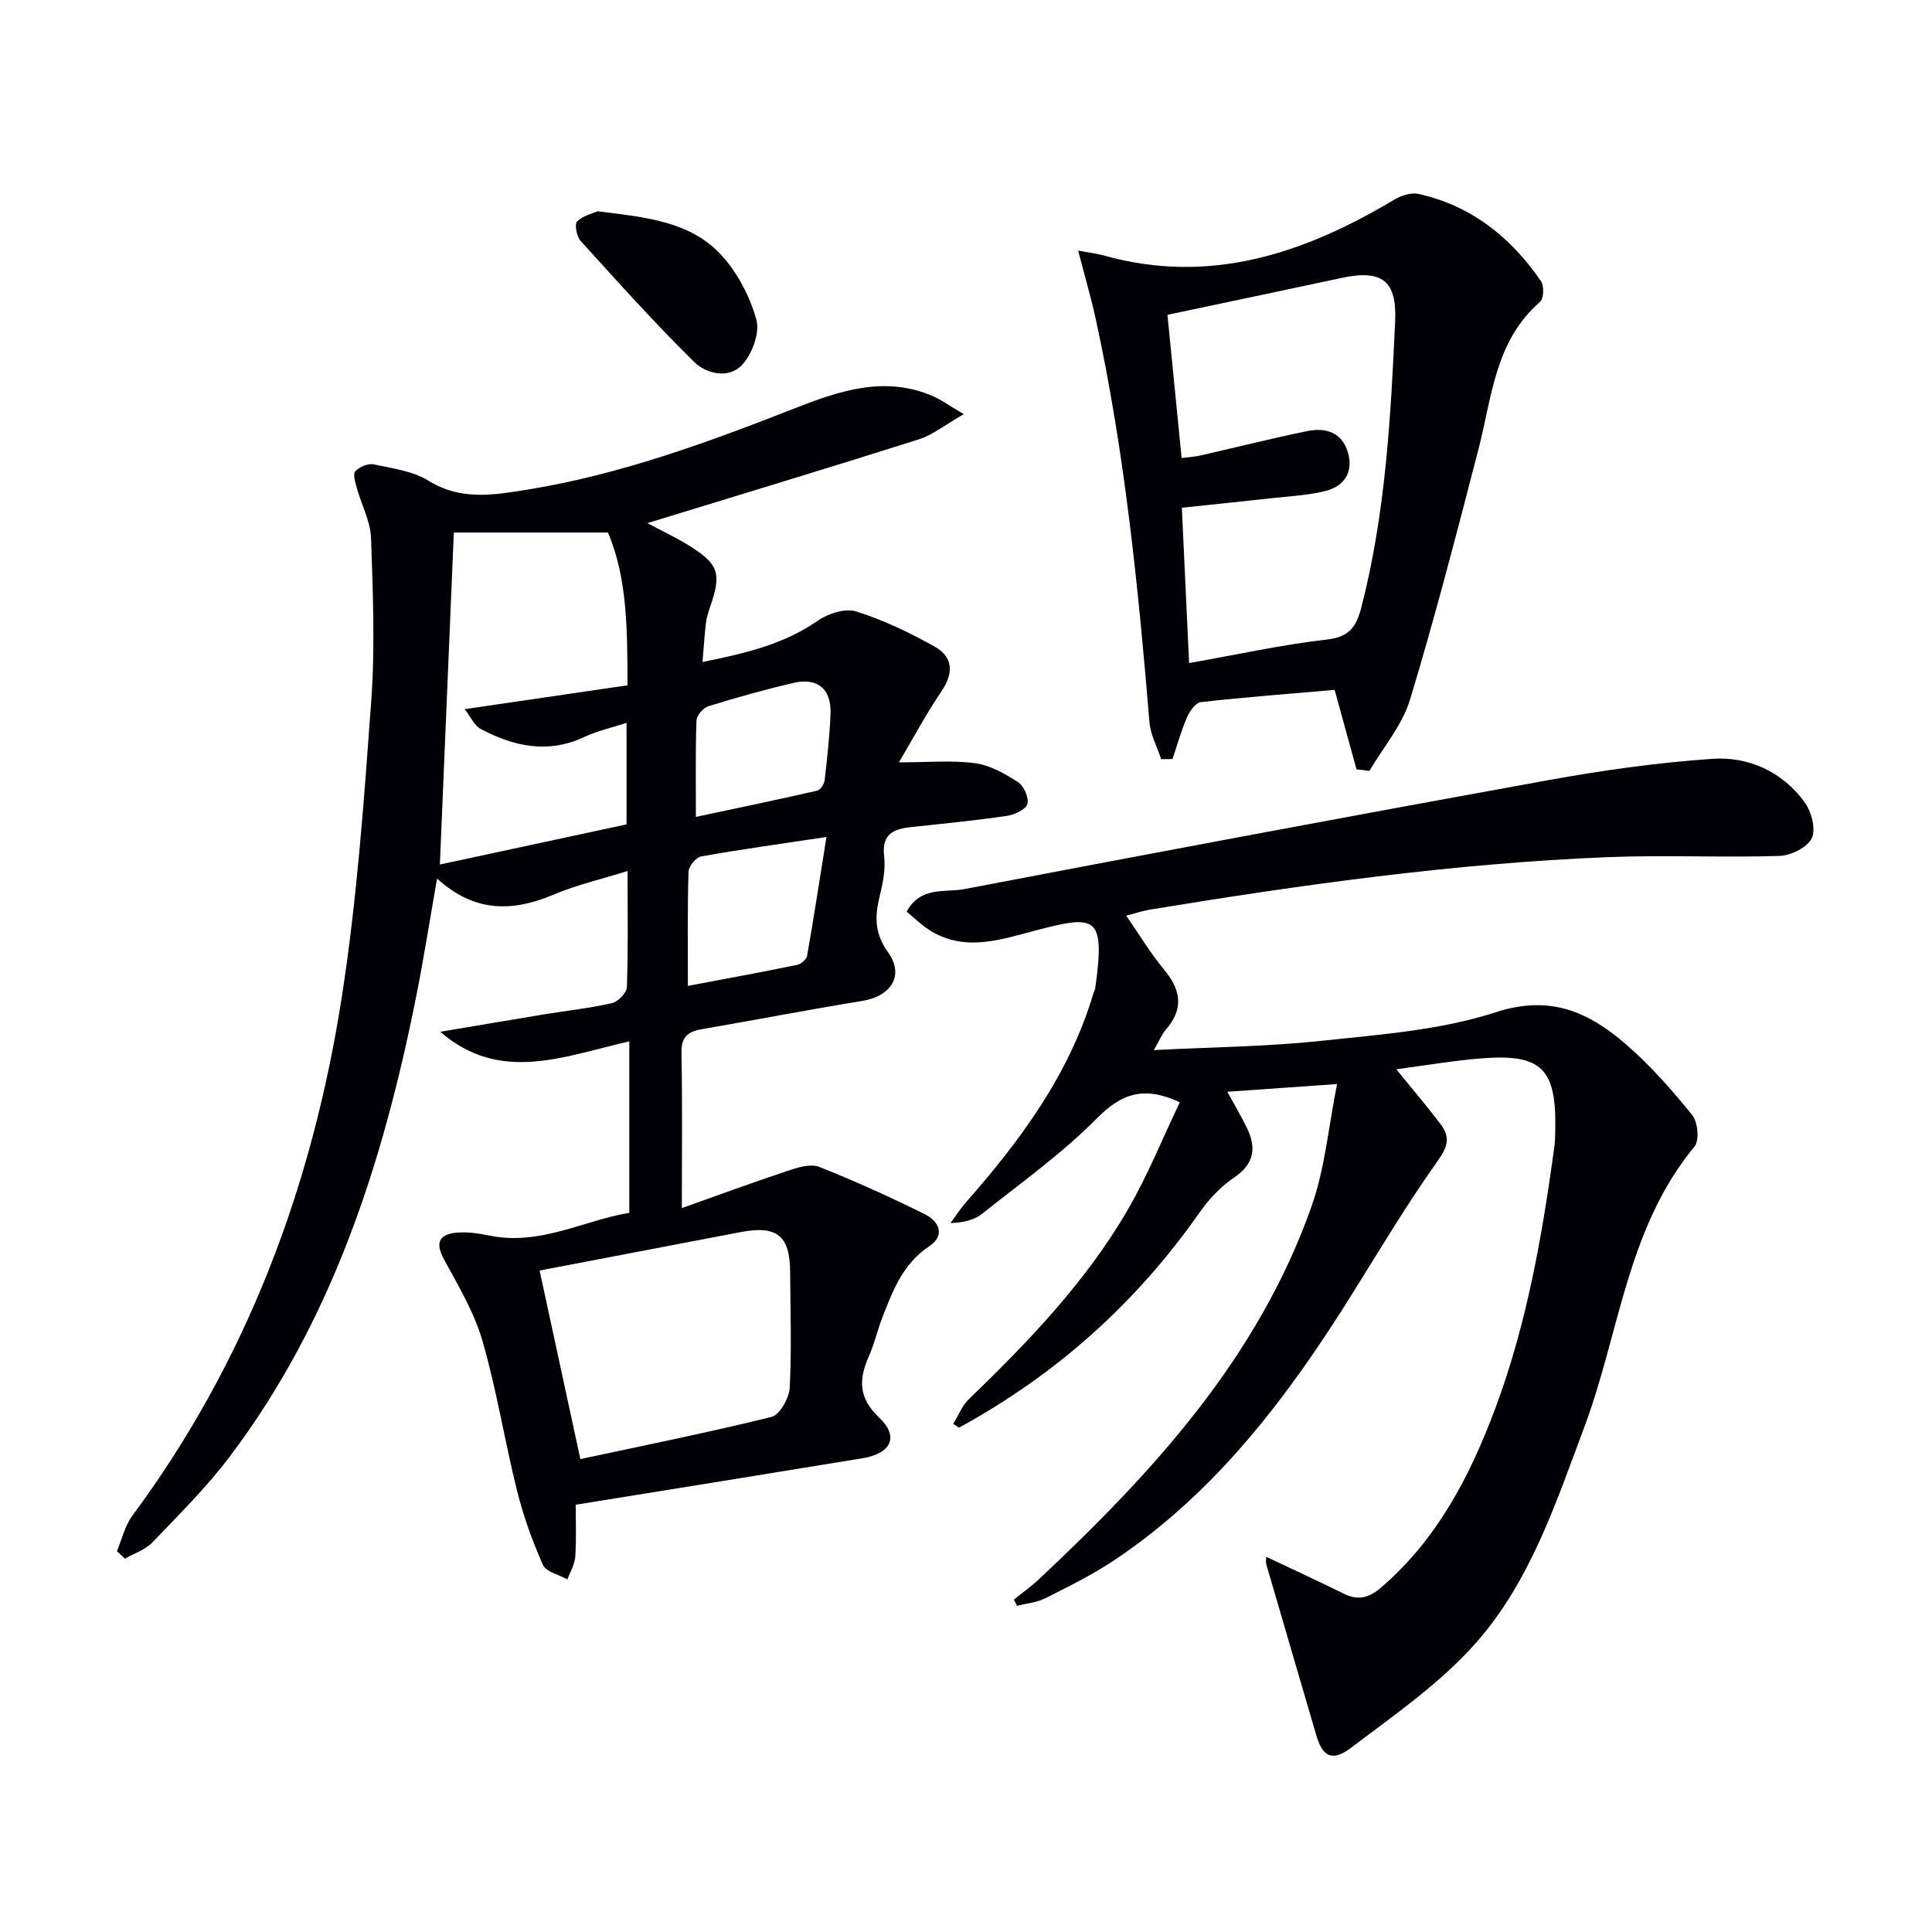
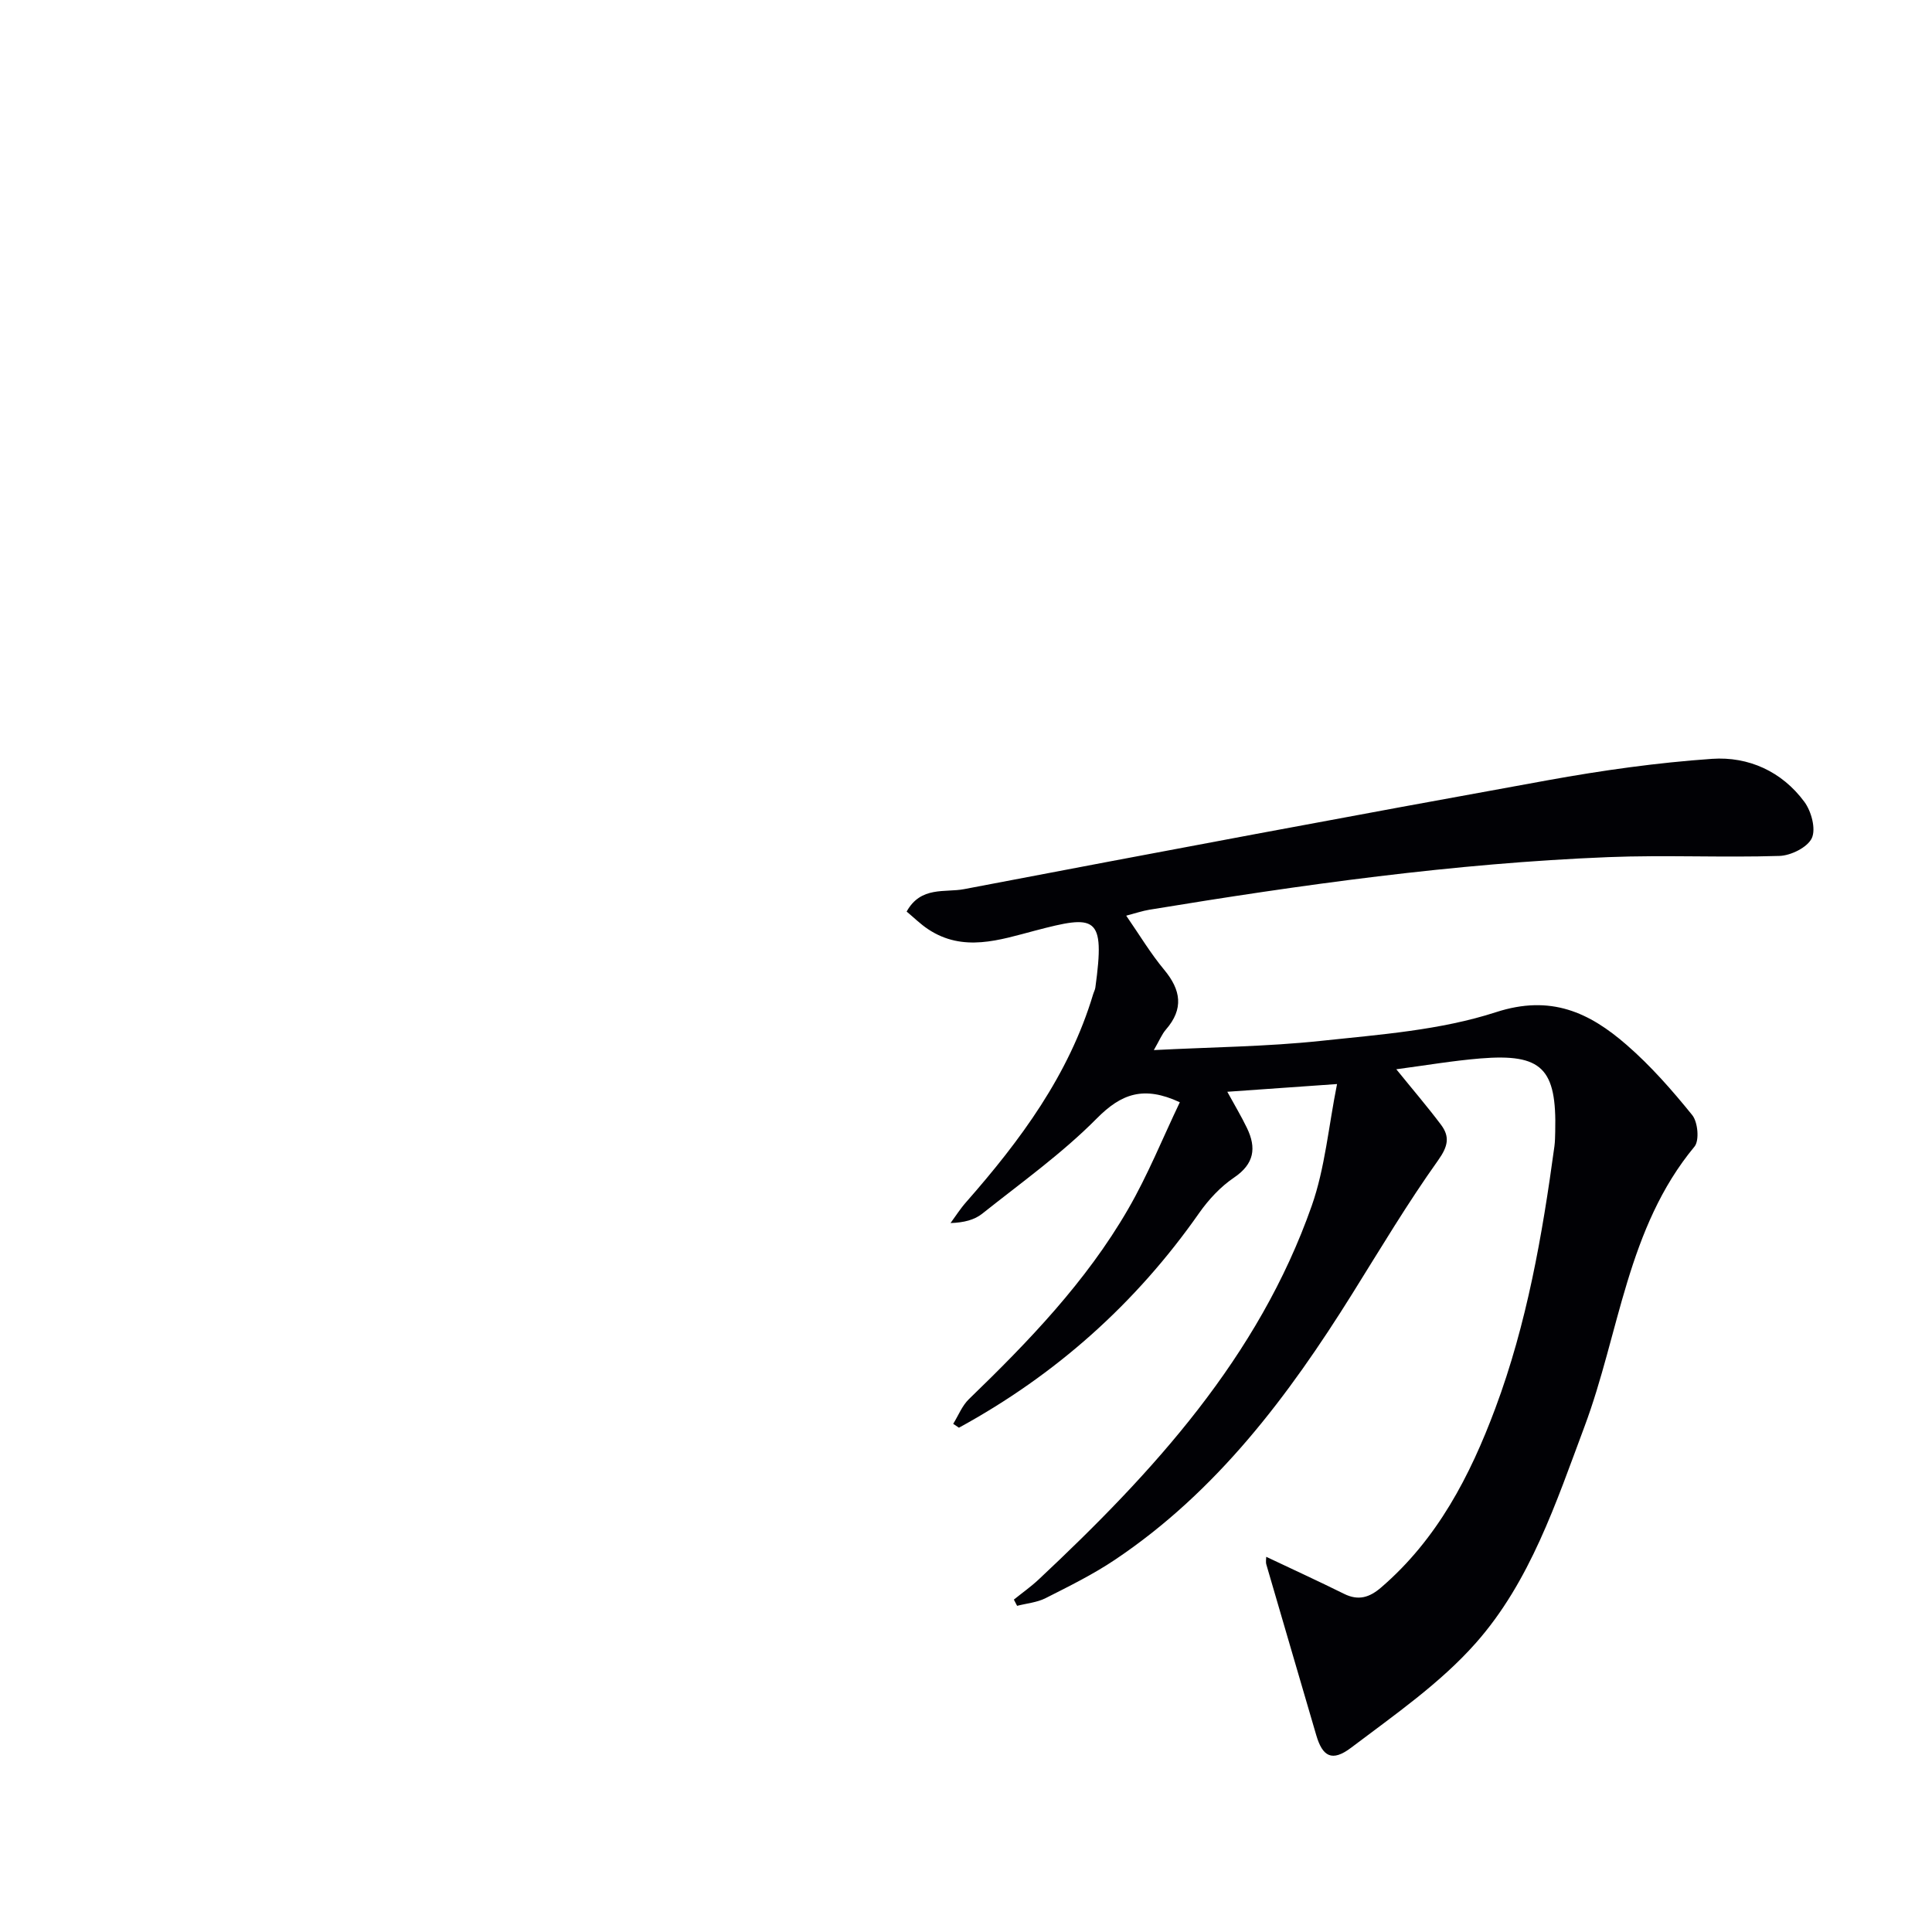
<svg xmlns="http://www.w3.org/2000/svg" enable-background="new 0 0 400 400" viewBox="0 0 400 400">
  <g fill="#010105">
-     <path d="m24.21 321.16c1.04-2.47 1.64-5.26 3.19-7.35 23.8-32.11 37.34-68.47 43.4-107.6 3.12-20.14 4.57-40.57 6.05-60.92.82-11.24.36-22.59-.03-33.88-.12-3.48-1.98-6.89-2.94-10.36-.32-1.16-.86-2.93-.32-3.49.87-.91 2.67-1.67 3.85-1.41 3.88.83 8.11 1.39 11.37 3.41 6.66 4.13 13.5 2.92 20.31 1.83 19.3-3.11 37.54-9.83 55.65-16.93 9.21-3.61 18.54-6.72 28.43-2.43 1.75.76 3.33 1.93 6.37 3.72-3.85 2.19-6.43 4.3-9.39 5.24-18.64 5.91-37.36 11.56-56.12 17.32 2.45 1.31 5.47 2.73 8.3 4.45 6.48 3.94 7.12 5.9 4.71 12.84-.38 1.1-.74 2.23-.88 3.37-.3 2.44-.44 4.89-.71 8.09 8.69-1.77 16.71-3.59 23.85-8.54 2.14-1.49 5.69-2.64 7.95-1.93 5.61 1.76 11.03 4.37 16.19 7.24 3.84 2.13 4.1 5.42 1.5 9.26-3.21 4.73-5.91 9.82-8.83 14.75 5.95 0 10.93-.47 15.77.17 3.09.41 6.16 2.16 8.86 3.9 1.22.79 2.34 3.28 1.97 4.55-.34 1.16-2.68 2.23-4.26 2.46-6.56.96-13.16 1.61-19.75 2.31-3.68.39-6.19 1.41-5.65 6.05.32 2.72-.27 5.65-.94 8.37-1.03 4.17-1.03 7.64 1.76 11.53 3.43 4.78.62 9.08-5.35 10.05-11.13 1.82-22.21 3.95-33.32 5.87-2.9.5-4.18 1.71-4.11 4.93.21 10.27.08 20.55.08 32.09 7.13-2.53 14.47-5.24 21.9-7.71 2.07-.69 4.73-1.53 6.53-.82 7.41 2.92 14.68 6.25 21.83 9.77 2.96 1.46 4.38 4.39.97 6.65-5.43 3.61-7.53 9.12-9.7 14.71-1.02 2.63-1.64 5.43-2.78 8.01-2.13 4.79-2.26 8.66 2.1 12.77 4.17 3.93 2.51 7.43-3.41 8.41-19.46 3.2-38.94 6.32-59.42 9.63 0 2.86.16 6.79-.08 10.69-.1 1.62-1.06 3.19-1.63 4.78-1.75-.99-4.42-1.56-5.08-3.03-2.2-4.97-4.06-10.16-5.37-15.43-2.57-10.29-4.21-20.83-7.16-31-1.71-5.9-5.01-11.4-7.98-16.87-1.68-3.09-1.21-5.08 2.43-5.45 2.27-.23 4.66.09 6.91.56 10.54 2.22 19.68-3.16 29.06-4.68 0-12 0-23.43 0-35.51-13.61 3.1-26.74 8.77-39.14-1.98 7.39-1.24 14.6-2.47 21.82-3.66 4.58-.75 9.23-1.23 13.74-2.28 1.26-.29 3.04-2.13 3.08-3.31.28-7.64.14-15.3.14-24.04-5.46 1.71-10.55 2.87-15.28 4.88-8.5 3.6-16.39 3.76-24.16-3.31-1.55 8.82-2.81 16.89-4.42 24.9-6.83 34.02-17.27 66.64-38.5 94.77-4.79 6.35-10.51 12.01-16.03 17.78-1.46 1.53-3.75 2.25-5.66 3.35-.56-.52-1.11-1.03-1.67-1.54zm69.75-210.9c-.95 22.65-1.92 45.61-2.89 68.73 12.81-2.75 25.71-5.53 38.65-8.31 0-7.02 0-13.64 0-21.02-3.19 1.04-6.1 1.67-8.72 2.91-7.51 3.55-14.58 1.99-21.43-1.62-1.39-.73-2.17-2.61-3.37-4.13 11.84-1.73 22.61-3.31 33.71-4.93 0-11.53-.05-22.36-4.04-31.63-11.33 0-21.7 0-31.91 0zm26.2 191.83c13.11-2.81 26.41-5.48 39.56-8.73 1.71-.42 3.66-3.88 3.78-6.02.42-7.97.13-15.98.09-23.97-.04-7.57-2.73-9.72-10.29-8.27-13.98 2.68-27.96 5.35-41.58 7.95 2.66 12.31 5.45 25.24 8.44 39.04zm22.26-97.97c8.06-1.52 15.35-2.86 22.62-4.35.81-.17 1.93-1.13 2.06-1.87 1.41-8.03 2.65-16.09 4.01-24.61-9.31 1.4-17.64 2.55-25.92 4.02-1.08.19-2.61 2.05-2.64 3.17-.24 7.64-.13 15.28-.13 23.64zm1.66-34.99c8.7-1.85 16.92-3.56 25.1-5.43.67-.15 1.46-1.36 1.55-2.15.53-4.61 1.06-9.24 1.22-13.88.17-5.02-2.71-7.42-7.58-6.3-5.95 1.38-11.85 3.03-17.69 4.84-1.07.33-2.45 1.92-2.48 2.97-.24 6.47-.12 12.94-.12 19.95z" />
    <path d="m262.16 322.32c5.42 2.57 10.81 5.04 16.12 7.67 2.99 1.48 5.28.74 7.68-1.33 11.61-9.99 18.39-23.06 23.62-37.06 6.55-17.53 9.74-35.85 12.25-54.3.13-.99.13-1.99.16-2.99.33-13.11-2.74-16.21-15.49-15.17-5.71.47-11.37 1.44-17.41 2.24 3.31 4.09 6.4 7.69 9.25 11.48 1.86 2.48 1.48 4.45-.58 7.35-6.35 8.91-11.98 18.35-17.78 27.64-13.23 21.18-28.06 40.95-49.14 55.08-4.53 3.04-9.48 5.48-14.36 7.95-1.78.9-3.92 1.08-5.9 1.59-.22-.43-.45-.86-.67-1.29 1.72-1.39 3.54-2.67 5.15-4.18 23.72-22.24 45.5-45.98 56.53-77.38 2.74-7.81 3.46-16.33 5.23-25.18-8.43.59-15.33 1.08-22.72 1.6 1.48 2.71 2.89 5.05 4.07 7.5 1.99 4.12 1.52 7.43-2.68 10.27-2.8 1.89-5.27 4.56-7.23 7.35-13.12 18.74-29.71 33.5-49.72 44.43-.4-.27-.8-.53-1.19-.8 1.07-1.72 1.84-3.75 3.25-5.11 12.36-11.95 24.27-24.32 32.94-39.3 4.12-7.11 7.21-14.82 10.73-22.17-7.49-3.48-12.12-1.77-17.19 3.35-7.21 7.28-15.68 13.32-23.73 19.73-1.6 1.27-3.77 1.84-6.55 1.93 1.06-1.44 2.02-2.97 3.2-4.3 11.27-12.82 21.31-26.38 26.31-43.03.14-.48.4-.93.47-1.42 2.07-15.05.1-15.1-12.53-11.78-7.31 1.92-14.83 4.52-22.1-.31-1.58-1.05-2.95-2.41-4.44-3.65 2.94-5.32 7.96-3.89 11.88-4.64 40.26-7.69 80.54-15.25 120.87-22.55 11.24-2.04 22.62-3.64 34-4.43 7.53-.52 14.48 2.61 19.12 8.91 1.44 1.95 2.42 5.59 1.54 7.5-.89 1.91-4.33 3.62-6.71 3.69-11.81.37-23.66-.22-35.46.25-31.92 1.28-63.5 5.71-94.99 10.89-1.43.24-2.82.71-4.79 1.23 2.74 3.96 5.03 7.8 7.86 11.2 3.48 4.19 4.09 8.09.36 12.38-.84.97-1.34 2.24-2.5 4.25 11.98-.62 23.35-.71 34.6-1.91 12.18-1.3 24.72-2.2 36.24-5.94 11.37-3.69 19.33.07 27.02 6.75 5 4.34 9.44 9.4 13.61 14.56 1.17 1.45 1.51 5.27.46 6.53-13.99 16.87-15.51 38.56-22.78 57.99-5.89 15.76-11.22 32.03-22.47 44.76-7.37 8.34-16.86 14.9-25.83 21.69-3.99 3.02-5.94 1.81-7.23-2.61-3.43-11.76-6.9-23.52-10.32-35.29-.17-.55-.03-1.22-.03-1.62z" />
-     <path d="m240.41 157.18c-.83-2.54-2.2-5.03-2.42-7.62-2.33-27.97-5.11-55.87-11.09-83.34-1-4.59-2.33-9.11-3.68-14.34 2.49.47 3.94.64 5.32 1.02 21.98 6.16 41.48-.42 60.14-11.57 1.43-.85 3.49-1.52 5.02-1.18 10.94 2.44 19.12 8.99 25.35 18.07.67.98.58 3.6-.19 4.27-9.4 8.14-9.97 19.81-12.79 30.65-4.49 17.3-8.96 34.63-14.15 51.73-1.6 5.28-5.53 9.85-8.4 14.74-.89-.11-1.78-.22-2.67-.33-1.47-5.35-2.94-10.69-4.53-16.45-9.21.8-18.47 1.5-27.7 2.54-1.09.12-2.32 1.9-2.88 3.17-1.2 2.78-2.01 5.73-2.98 8.61-.78.01-1.57.02-2.35.03zm1.3-92c1.02 10.33 1.96 19.84 2.93 29.65 1.54-.2 2.68-.25 3.77-.5 7.44-1.69 14.84-3.57 22.31-5.09 3.73-.76 7.13.28 8.34 4.39 1.2 4.08-.72 7.03-4.64 8.02-3.65.92-7.51 1.09-11.28 1.51-6.02.67-12.05 1.28-18.45 1.96.51 10.98 1 21.33 1.5 32.16 10.02-1.77 19.26-3.81 28.61-4.88 4.65-.54 6.06-2.78 7.06-6.68 5-19.44 6.09-39.34 6.99-59.25.38-8.34-2.73-10.71-11.02-8.94-11.79 2.52-23.58 5-36.12 7.65z" />
-     <path d="m123.73 43.74c9.99 1.25 19.28 2.07 25.72 9.19 3.31 3.66 5.84 8.52 7.15 13.27.74 2.7-.86 7.05-2.9 9.28-2.79 3.05-7.45 1.95-10.02-.58-8.15-8.03-15.81-16.57-23.5-25.06-.81-.9-1.26-3.45-.69-4 1.27-1.23 3.3-1.68 4.24-2.1z" />
  </g>
</svg>